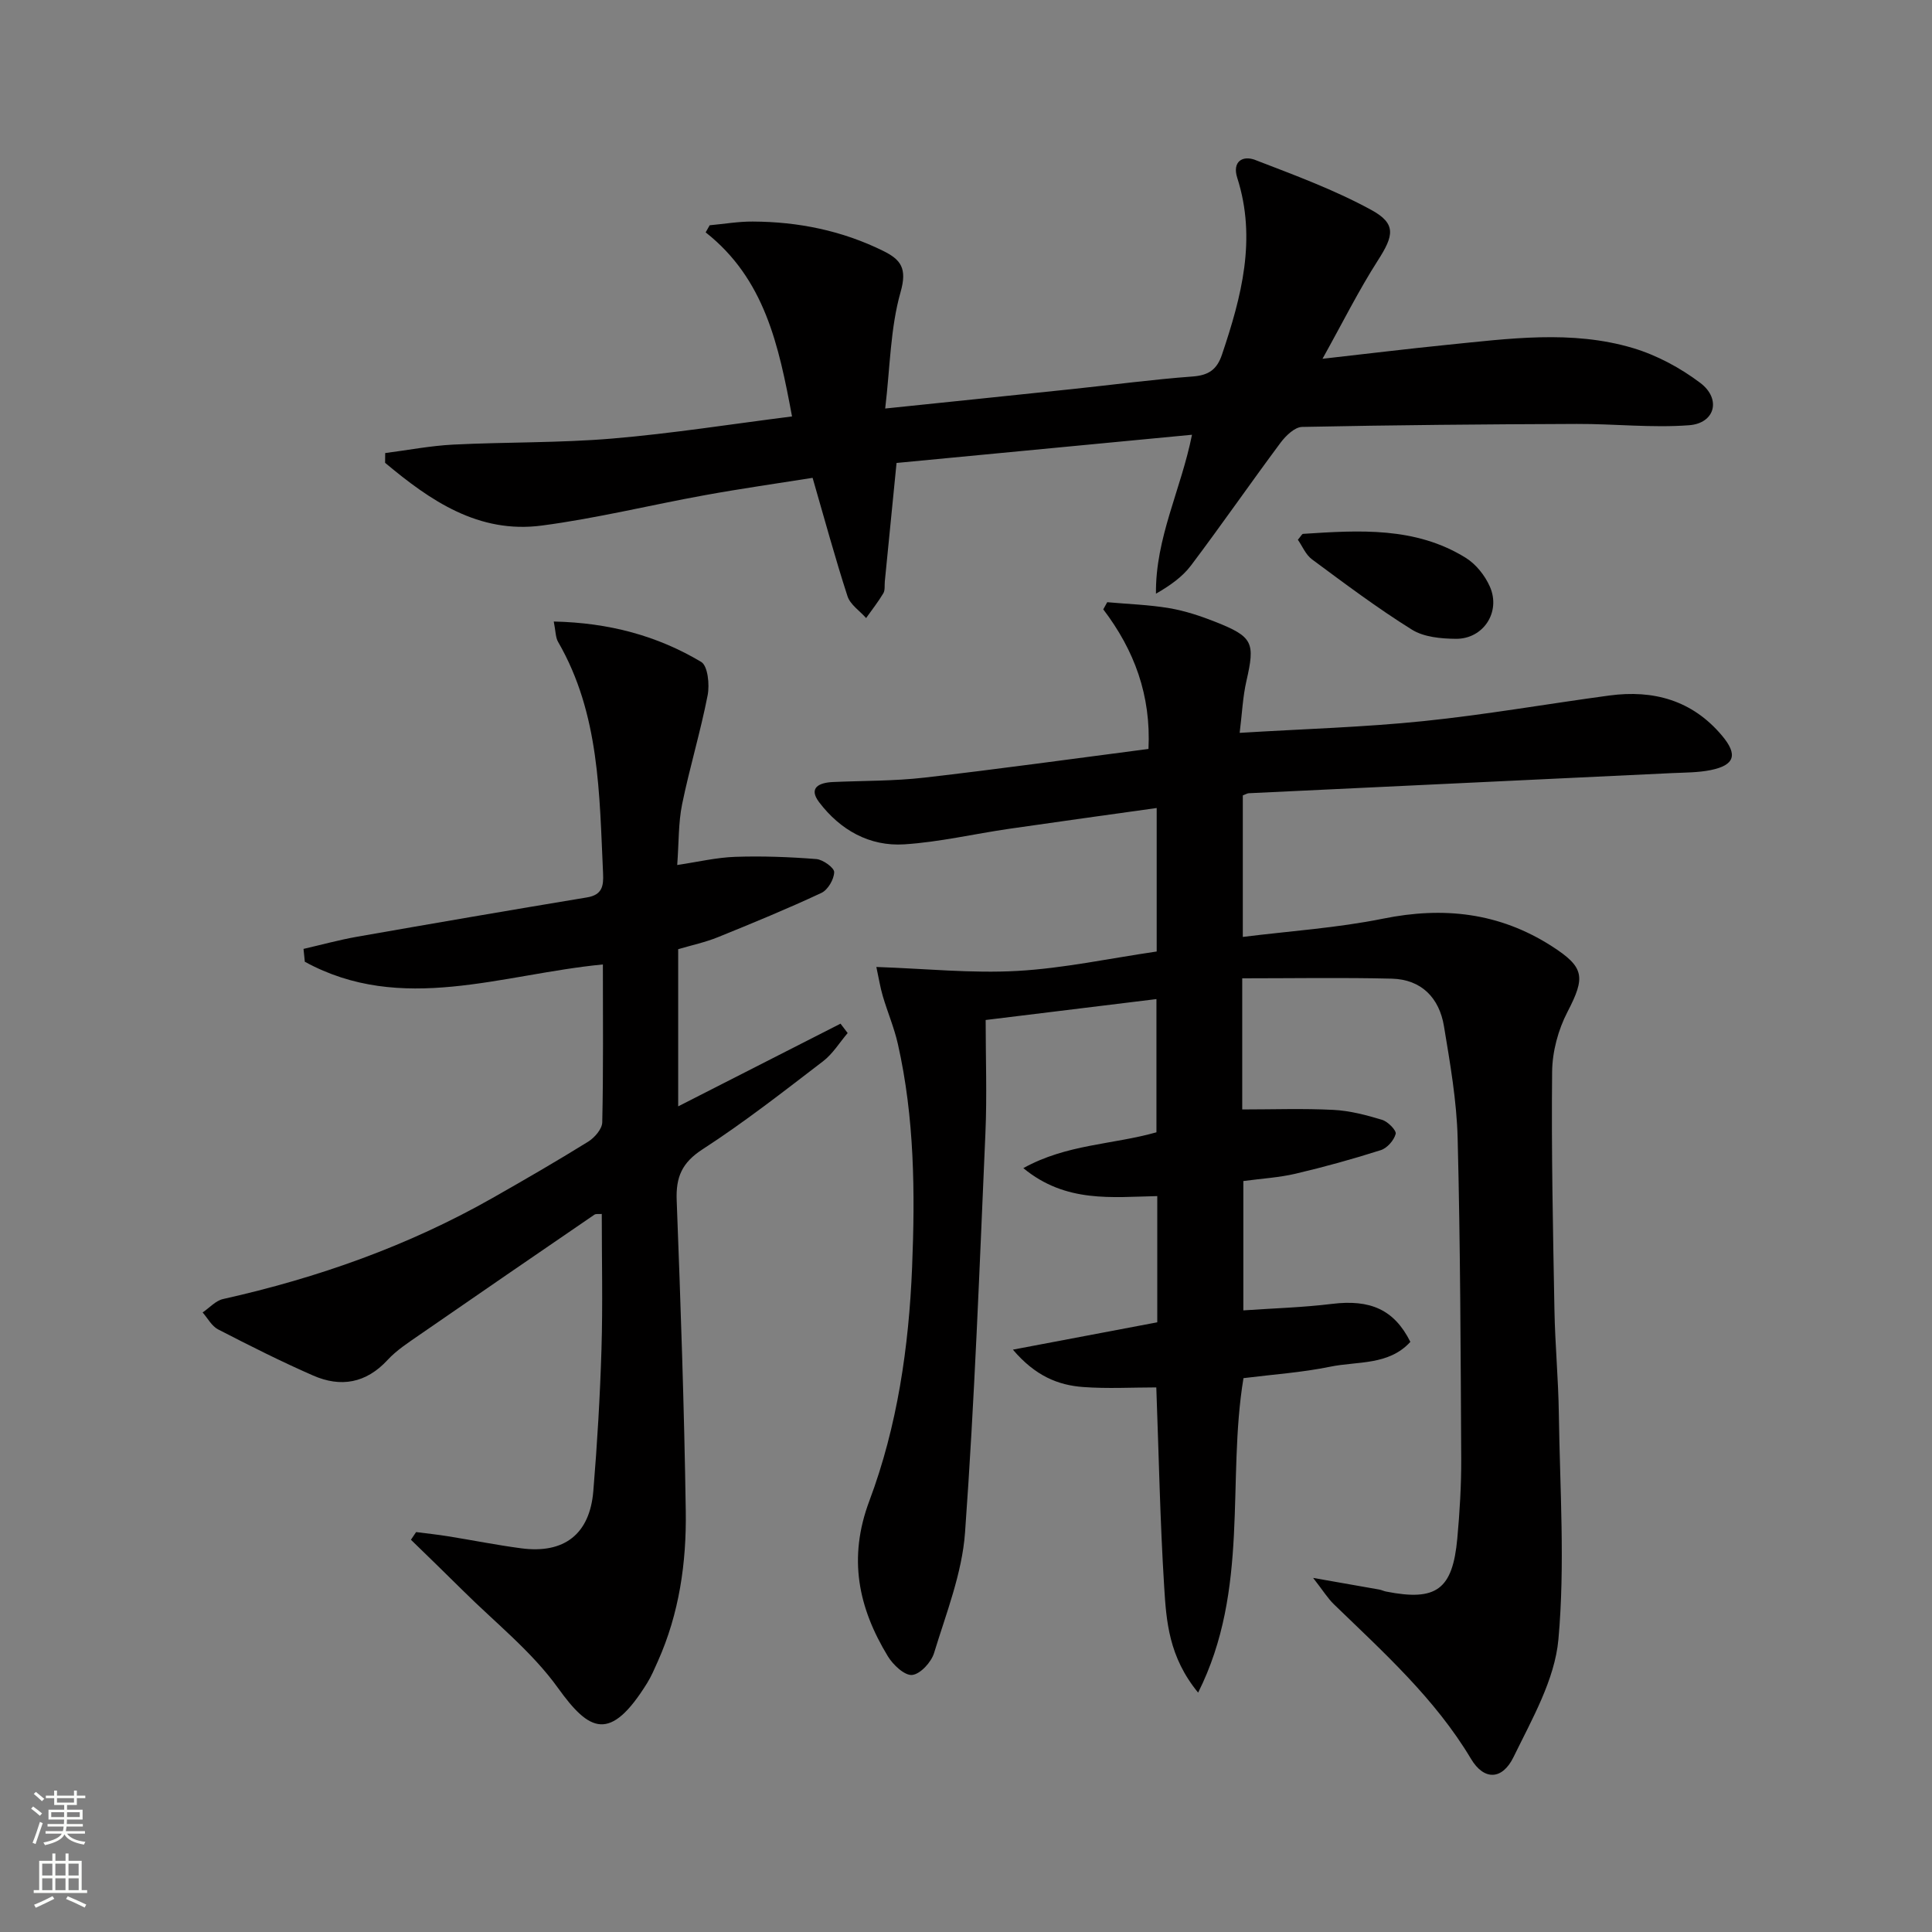
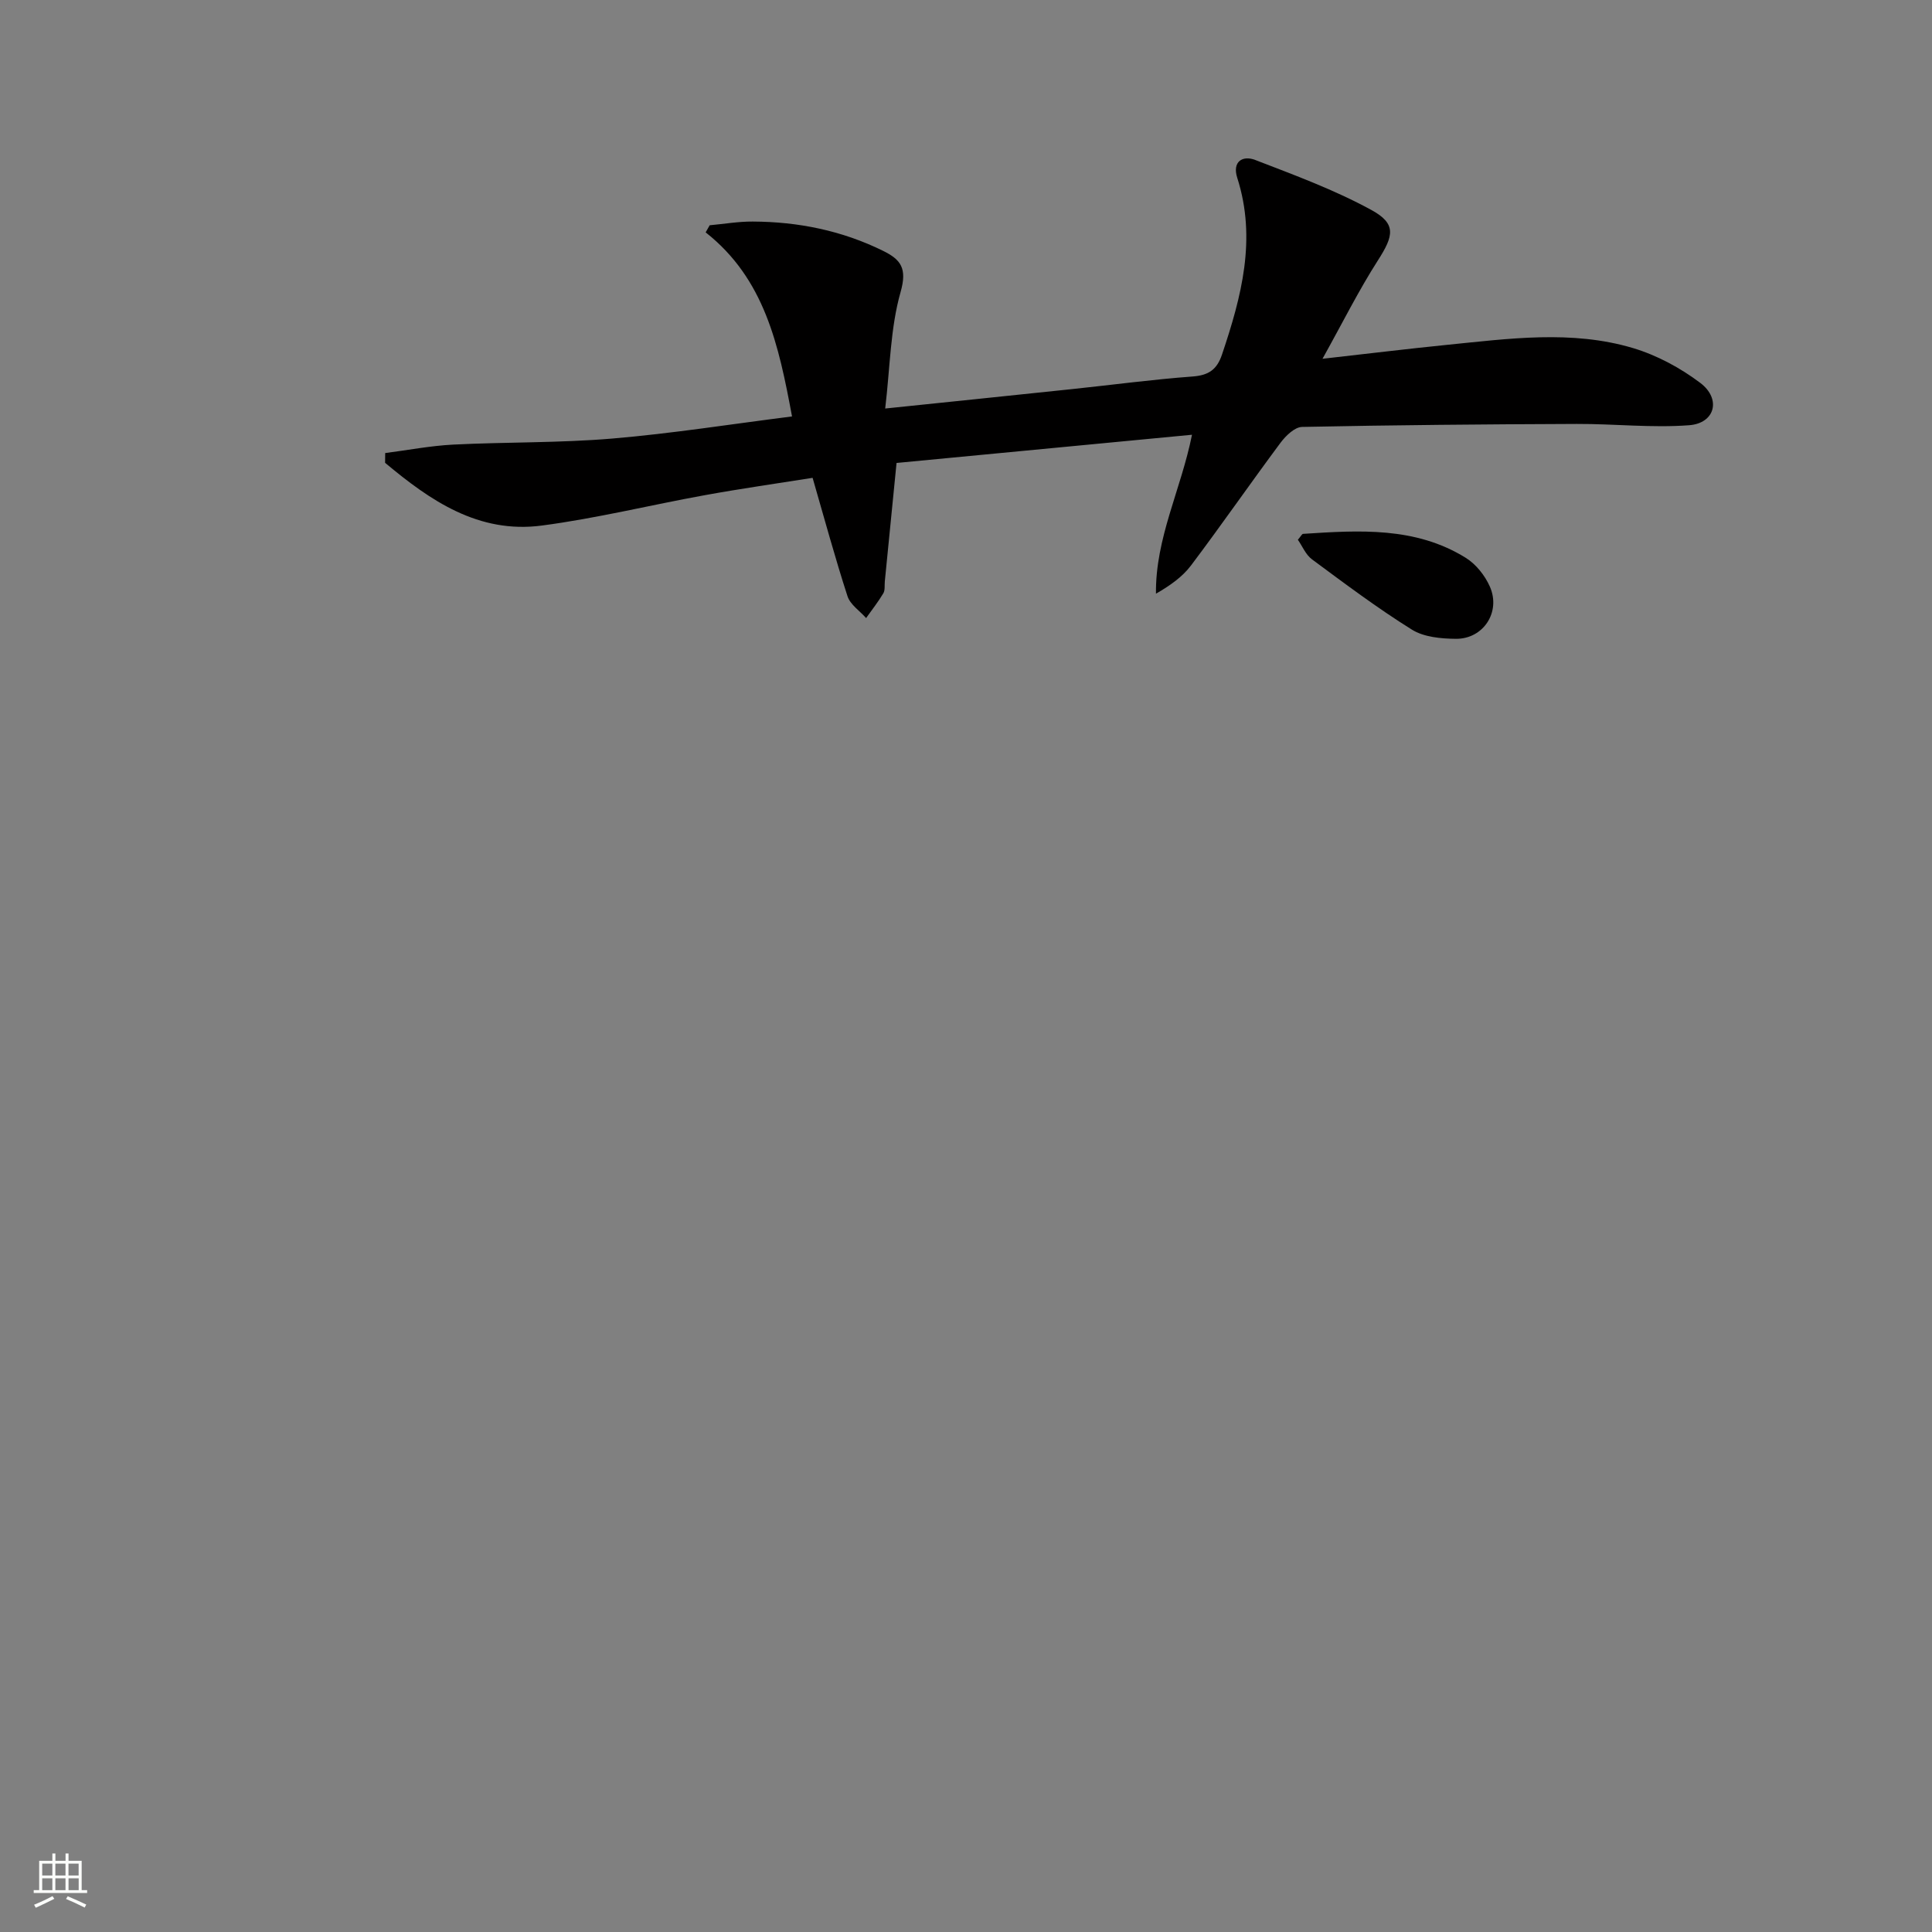
<svg xmlns="http://www.w3.org/2000/svg" enable-background="new 0 0 400 400" viewBox="0 0 400 400">
  <rect x="0" y="0" width="400" height="400" fill="#808080" stroke="none" />
  <g fill="#010000">
-     <path d="m239.6 273.77c0-8.71 0-17.16 0-26.13-9.33.18-18.9 1.49-27.73-5.79 9-4.99 18.45-4.84 27.56-7.42 0-8.89 0-17.94 0-27.58-11.63 1.42-23.1 2.83-35.36 4.33 0 7.9.29 15.68-.05 23.43-1.21 27.57-2.23 55.17-4.22 82.69-.61 8.43-3.9 16.71-6.41 24.93-.58 1.91-2.84 4.38-4.54 4.55-1.56.16-3.95-2.09-5.02-3.85-6.13-10.08-8.29-20.33-3.84-32.19 5.8-15.46 8.18-31.87 8.85-48.36.63-15.47.5-30.97-2.94-46.21-.76-3.38-2.15-6.62-3.13-9.95-.54-1.83-.83-3.73-1.33-6.02 10.2.35 19.74 1.35 29.19.82 9.57-.54 19.06-2.59 28.85-4.02 0-9.98 0-19.56 0-29.71-10.34 1.45-20.46 2.84-30.58 4.31-7.22 1.05-14.4 2.74-21.65 3.21-7.23.47-13.29-2.97-17.65-8.71-2.29-3.01-.01-4.06 2.84-4.19 6.31-.28 12.67-.19 18.93-.91 15.33-1.76 30.62-3.89 46.41-5.94.54-11.09-2.91-20.42-9.36-28.9.27-.49.55-.99.82-1.48 4.3.39 8.63.52 12.88 1.24 3.23.55 6.43 1.61 9.49 2.82 7.83 3.1 8.27 4.29 6.45 12.24-.76 3.3-.9 6.75-1.4 10.75 13.27-.81 25.7-1.16 38.04-2.43 12.87-1.32 25.64-3.57 38.48-5.3 9.15-1.23 17.18.98 23.33 8.29 3.33 3.95 2.67 6.13-2.34 7.15-2.58.52-5.28.5-7.93.62-29.23 1.4-58.46 2.77-87.69 4.17-.31.01-.6.21-1.24.45v29.3c9.78-1.22 19.53-1.86 29.03-3.78 12.53-2.54 24.07-1.26 34.91 5.68 6.82 4.37 7.03 6.4 3.28 13.62-1.93 3.71-3.14 8.23-3.18 12.4-.17 16.43.18 32.87.48 49.31.13 7.15.81 14.29.91 21.44.22 15.61 1.31 31.32-.09 46.79-.76 8.34-5.47 16.5-9.28 24.32-2.33 4.8-6.12 4.91-8.81.4-7.47-12.51-18.12-22.06-28.39-32.01-1.27-1.23-2.21-2.78-4.3-5.46 5.54.97 9.62 1.68 13.69 2.41.49.09.95.33 1.44.42 10.38 2.04 13.75-.4 14.72-11.01.5-5.46.83-10.96.81-16.43-.12-22.15-.18-44.3-.74-66.44-.2-7.74-1.56-15.49-2.83-23.16-.97-5.87-4.65-9.71-10.83-9.86-10.25-.25-20.5-.07-30.94-.07v27.15c6.37 0 12.64-.23 18.89.09 3.39.17 6.8 1.07 10.07 2.06 1.2.36 3 2.2 2.81 2.91-.35 1.33-1.76 2.94-3.07 3.36-5.83 1.86-11.74 3.49-17.69 4.89-3.38.79-6.89.99-10.78 1.51v26.78c6.17-.43 12.28-.6 18.32-1.34 7.94-.98 12.91 1.16 16.26 7.86-4.49 4.92-10.95 3.98-16.59 5.14-5.83 1.2-11.82 1.6-17.96 2.37-3.51 21.18 1.35 43.69-9.39 65.11-6.08-7.4-6.59-14.79-7.03-21.94-.85-13.59-1.11-27.21-1.63-41.25-5.03 0-10.09.29-15.12-.08-5.21-.38-9.92-2.28-14.57-7.74 10.6-2 20.16-3.82 29.89-5.66z" />
-     <path d="m114.65 128.68c11.48.25 21.45 2.95 30.52 8.36 1.38.82 1.77 4.7 1.34 6.91-1.48 7.58-3.74 15.01-5.29 22.58-.78 3.84-.66 7.87-1.01 12.56 4.3-.64 8.14-1.56 12.01-1.69 5.59-.19 11.22.02 16.8.46 1.37.11 3.71 1.8 3.69 2.71-.04 1.5-1.31 3.67-2.65 4.3-7.04 3.29-14.23 6.25-21.44 9.17-2.59 1.05-5.36 1.64-8.21 2.48v32.54c11.55-5.89 22.58-11.5 33.61-17.12.49.65.99 1.29 1.48 1.94-1.68 1.97-3.08 4.3-5.09 5.84-8.19 6.27-16.33 12.65-24.97 18.24-4.27 2.77-5.52 5.76-5.34 10.54.82 21.44 1.56 42.9 1.88 64.35.16 10.67-1.35 21.22-5.79 31.13-.68 1.52-1.33 3.07-2.2 4.47-7.66 12.35-11.95 10.09-18.46 1.03-5.45-7.59-13.09-13.6-19.8-20.28-3.52-3.5-7.1-6.95-10.65-10.41.36-.53.71-1.06 1.07-1.59 2.18.28 4.37.51 6.55.86 5.07.81 10.12 1.83 15.21 2.5 8.89 1.18 14.2-2.92 14.93-11.85.81-9.77 1.39-19.56 1.69-29.36.28-9.27.06-18.56.06-28.01-.63.05-1.2-.08-1.53.15-12.07 8.26-24.14 16.53-36.16 24.85-2.32 1.61-4.77 3.18-6.66 5.23-4.46 4.83-9.7 5.72-15.41 3.22-6.68-2.92-13.21-6.22-19.69-9.56-1.31-.68-2.14-2.31-3.19-3.5 1.41-.95 2.69-2.44 4.24-2.78 19.58-4.38 38.31-10.99 55.8-20.93 6.65-3.78 13.27-7.61 19.77-11.64 1.34-.83 2.9-2.63 2.93-4.01.24-10.8.13-21.6.13-32.69-20.93 2.01-41.68 10.41-61.71-.56-.09-.89-.18-1.77-.27-2.66 3.69-.85 7.36-1.86 11.09-2.52 15.85-2.78 31.72-5.51 47.6-8.14 3.15-.52 3.45-2.36 3.33-4.95-.77-16.43-.68-33.02-9.3-47.93-.55-.92-.5-2.18-.91-4.24z" />
    <path d="m185.62 95.85c-.86 8.7-1.64 16.62-2.43 24.54-.08.83.08 1.81-.31 2.45-1.06 1.78-2.36 3.42-3.56 5.12-1.32-1.49-3.28-2.77-3.85-4.51-2.56-7.88-4.73-15.89-7.23-24.52-7.41 1.18-14.89 2.24-22.31 3.59-11.26 2.04-22.42 4.8-33.75 6.29-13.1 1.73-23.1-5.16-32.45-12.99.01-.67.01-1.34.02-2.02 4.69-.6 9.37-1.51 14.08-1.75 10.96-.55 21.98-.33 32.91-1.25 12.35-1.04 24.63-2.99 37.24-4.58-2.75-14.77-5.66-28.47-17.88-38.11.28-.49.55-.98.83-1.47 2.97-.27 5.94-.79 8.91-.77 9.43.04 18.49 1.87 27 6.07 3.65 1.8 5.02 3.59 3.62 8.51-2.13 7.49-2.17 15.57-3.19 24.13 13.87-1.44 26.37-2.72 38.87-4.04 8.26-.87 16.5-1.98 24.78-2.59 3.33-.25 5.04-1.43 6.09-4.57 4.02-11.95 7.2-23.91 3.15-36.56-1.08-3.36 1.1-4.71 3.72-3.7 8.15 3.14 16.43 6.19 24.06 10.36 5.21 2.85 4.61 5.33 1.36 10.4-3.99 6.22-7.3 12.88-11.49 20.4 9.53-1.07 17.59-2.06 25.66-2.87 12.9-1.29 25.91-3.13 38.61.65 4.95 1.48 9.82 4.1 13.95 7.22 4.38 3.32 3.06 8.35-2.31 8.76-7.71.58-15.51-.3-23.28-.27-18.95.07-37.91.23-56.86.62-1.53.03-3.39 1.84-4.47 3.29-6.26 8.41-12.22 17.03-18.53 25.4-1.8 2.39-4.39 4.19-7.25 5.84-.13-11.55 5.19-21.54 7.46-32.91-20.48 1.96-40.71 3.89-61.17 5.84z" />
    <path d="m268.71 111.75c.65-.76.85-1.21 1.08-1.22 11.59-.75 23.25-1.52 33.69 4.97 2.11 1.31 3.97 3.66 4.98 5.95 2.32 5.25-1.34 10.86-7.04 10.81-3.07-.03-6.62-.35-9.1-1.9-7.14-4.45-13.9-9.53-20.67-14.54-1.33-.98-2.04-2.79-2.94-4.07z" />
  </g>
-   <path d="m6.44 374.46.42-.45c.65.47 1.27.95 1.85 1.44l-.45.49c-.65-.56-1.25-1.06-1.82-1.48m.93 7.33-.63-.26c.55-1.36 1.05-2.8 1.52-4.33.19.1.38.19.59.27-.46 1.29-.95 2.73-1.48 4.32m-.38-10.38.44-.42c.43.34 1.01.82 1.74 1.44l-.49.49c-.53-.51-1.09-1.01-1.69-1.51m2.5.35h1.72v-1.04h.59v1.04h3.52v-1.04h.59v1.04h1.75v.53h-1.75v1.42h-2.03v.97h3.22v2.03h-3.24c0 .35-.01.66-.03.93h3.32v.53h-3.37c-.03.27-.08.58-.15.94h3.96v.53h-3.71c.67.92 1.93 1.48 3.79 1.68-.13.24-.23.44-.29.59-2.13-.38-3.48-1.08-4.04-2.12-.43.97-1.77 1.72-4.03 2.23-.09-.19-.2-.37-.33-.55 2.1-.42 3.37-1.03 3.81-1.83h-3.36v-.53h3.58c.08-.29.13-.61.16-.94h-3.33v-.53h3.39c.02-.27.04-.58.04-.93h-3.23v-2.03h3.25v-.97h-2.07v-1.42h-1.73zm1.12 3.44v1h2.65c.01-.3.02-.44.01-.4v-.25-.35zm1.19-2h3.52v-.91h-3.52zm4.71 2h-2.63v.59c0 .15-.01.28-.01.4h2.64z" fill="#fbfcfa" />
  <path d="m13.56 383.74h.63v1.52h2.72v6.07h1.13v.6h-11.06v-.6h1.13v-6.07h2.73v-1.52h.63v1.52h2.1v-1.52zm-2.69 8.83.38.56c-1.24.63-2.53 1.25-3.85 1.85-.1-.21-.21-.42-.34-.63 1.36-.55 2.63-1.15 3.81-1.78m-2.13-4.27h2.1v-2.45h-2.1zm0 3.04h2.1v-2.46h-2.1zm2.72-3.04h2.1v-2.45h-2.1zm0 3.04h2.1v-2.46h-2.1zm6.07 3.6c-1.41-.71-2.7-1.3-3.86-1.78l.35-.56c1.45.62 2.75 1.19 3.84 1.72zm-1.25-9.09h-2.1v2.45h2.1zm-2.09 5.49h2.1v-2.46h-2.1z" fill="#fbfcfa" />
</svg>